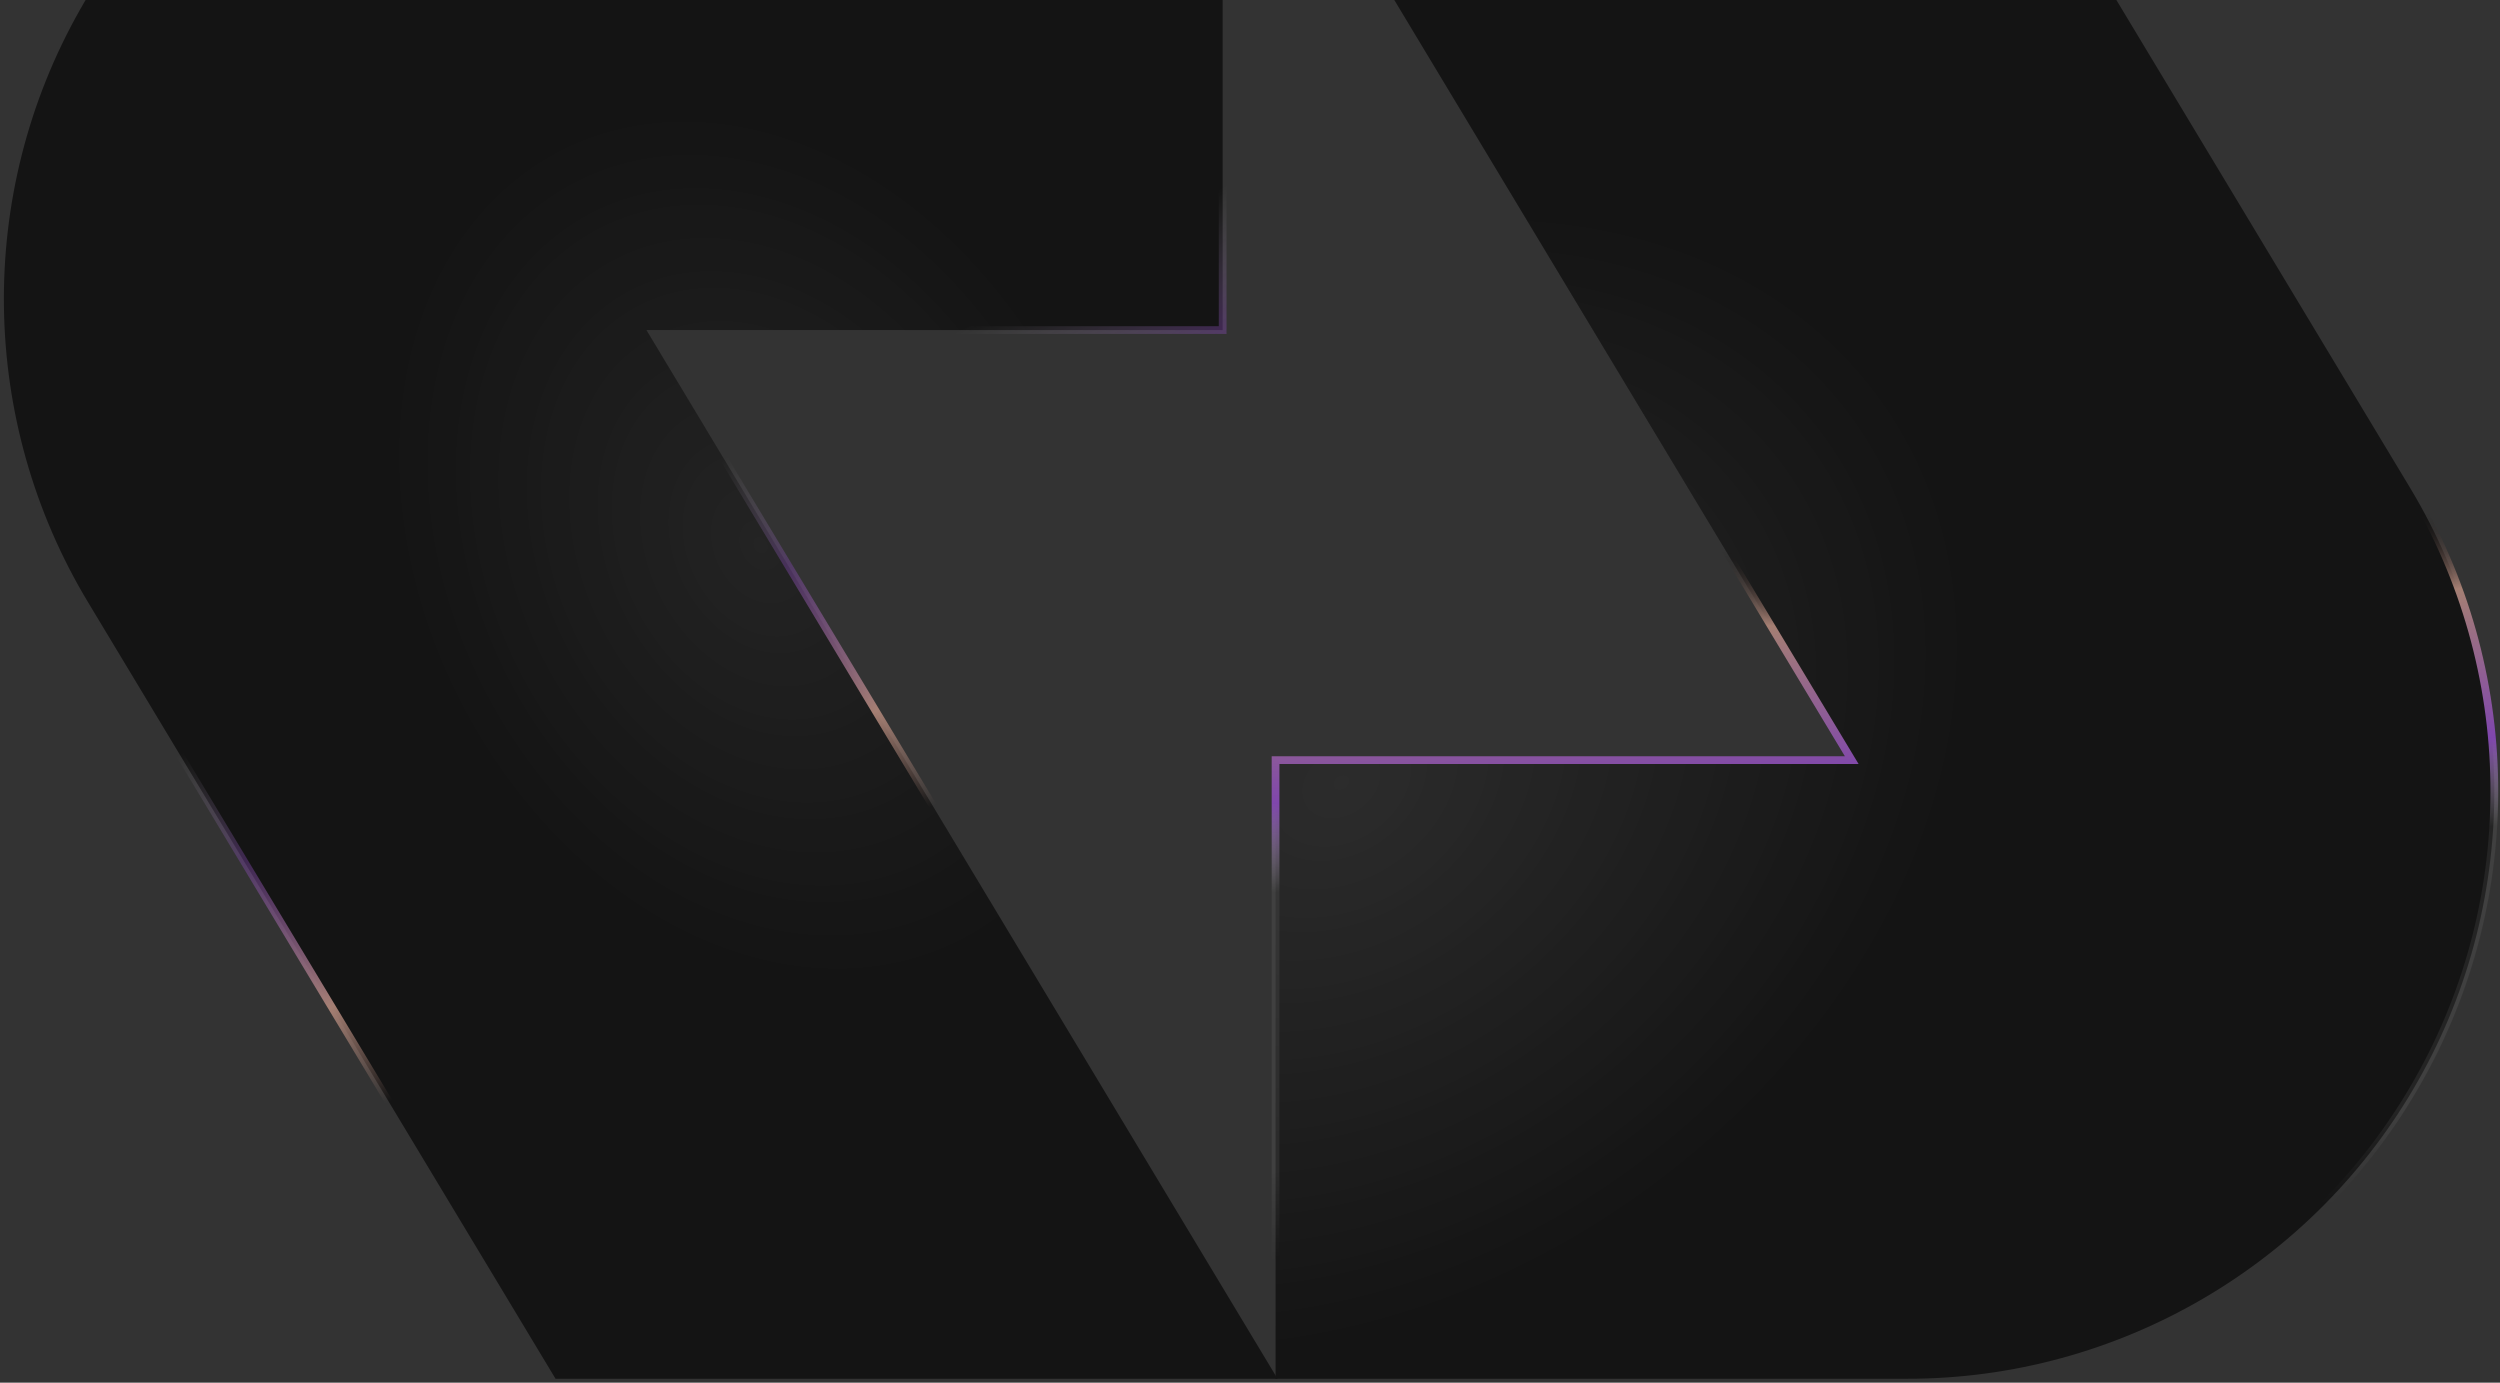
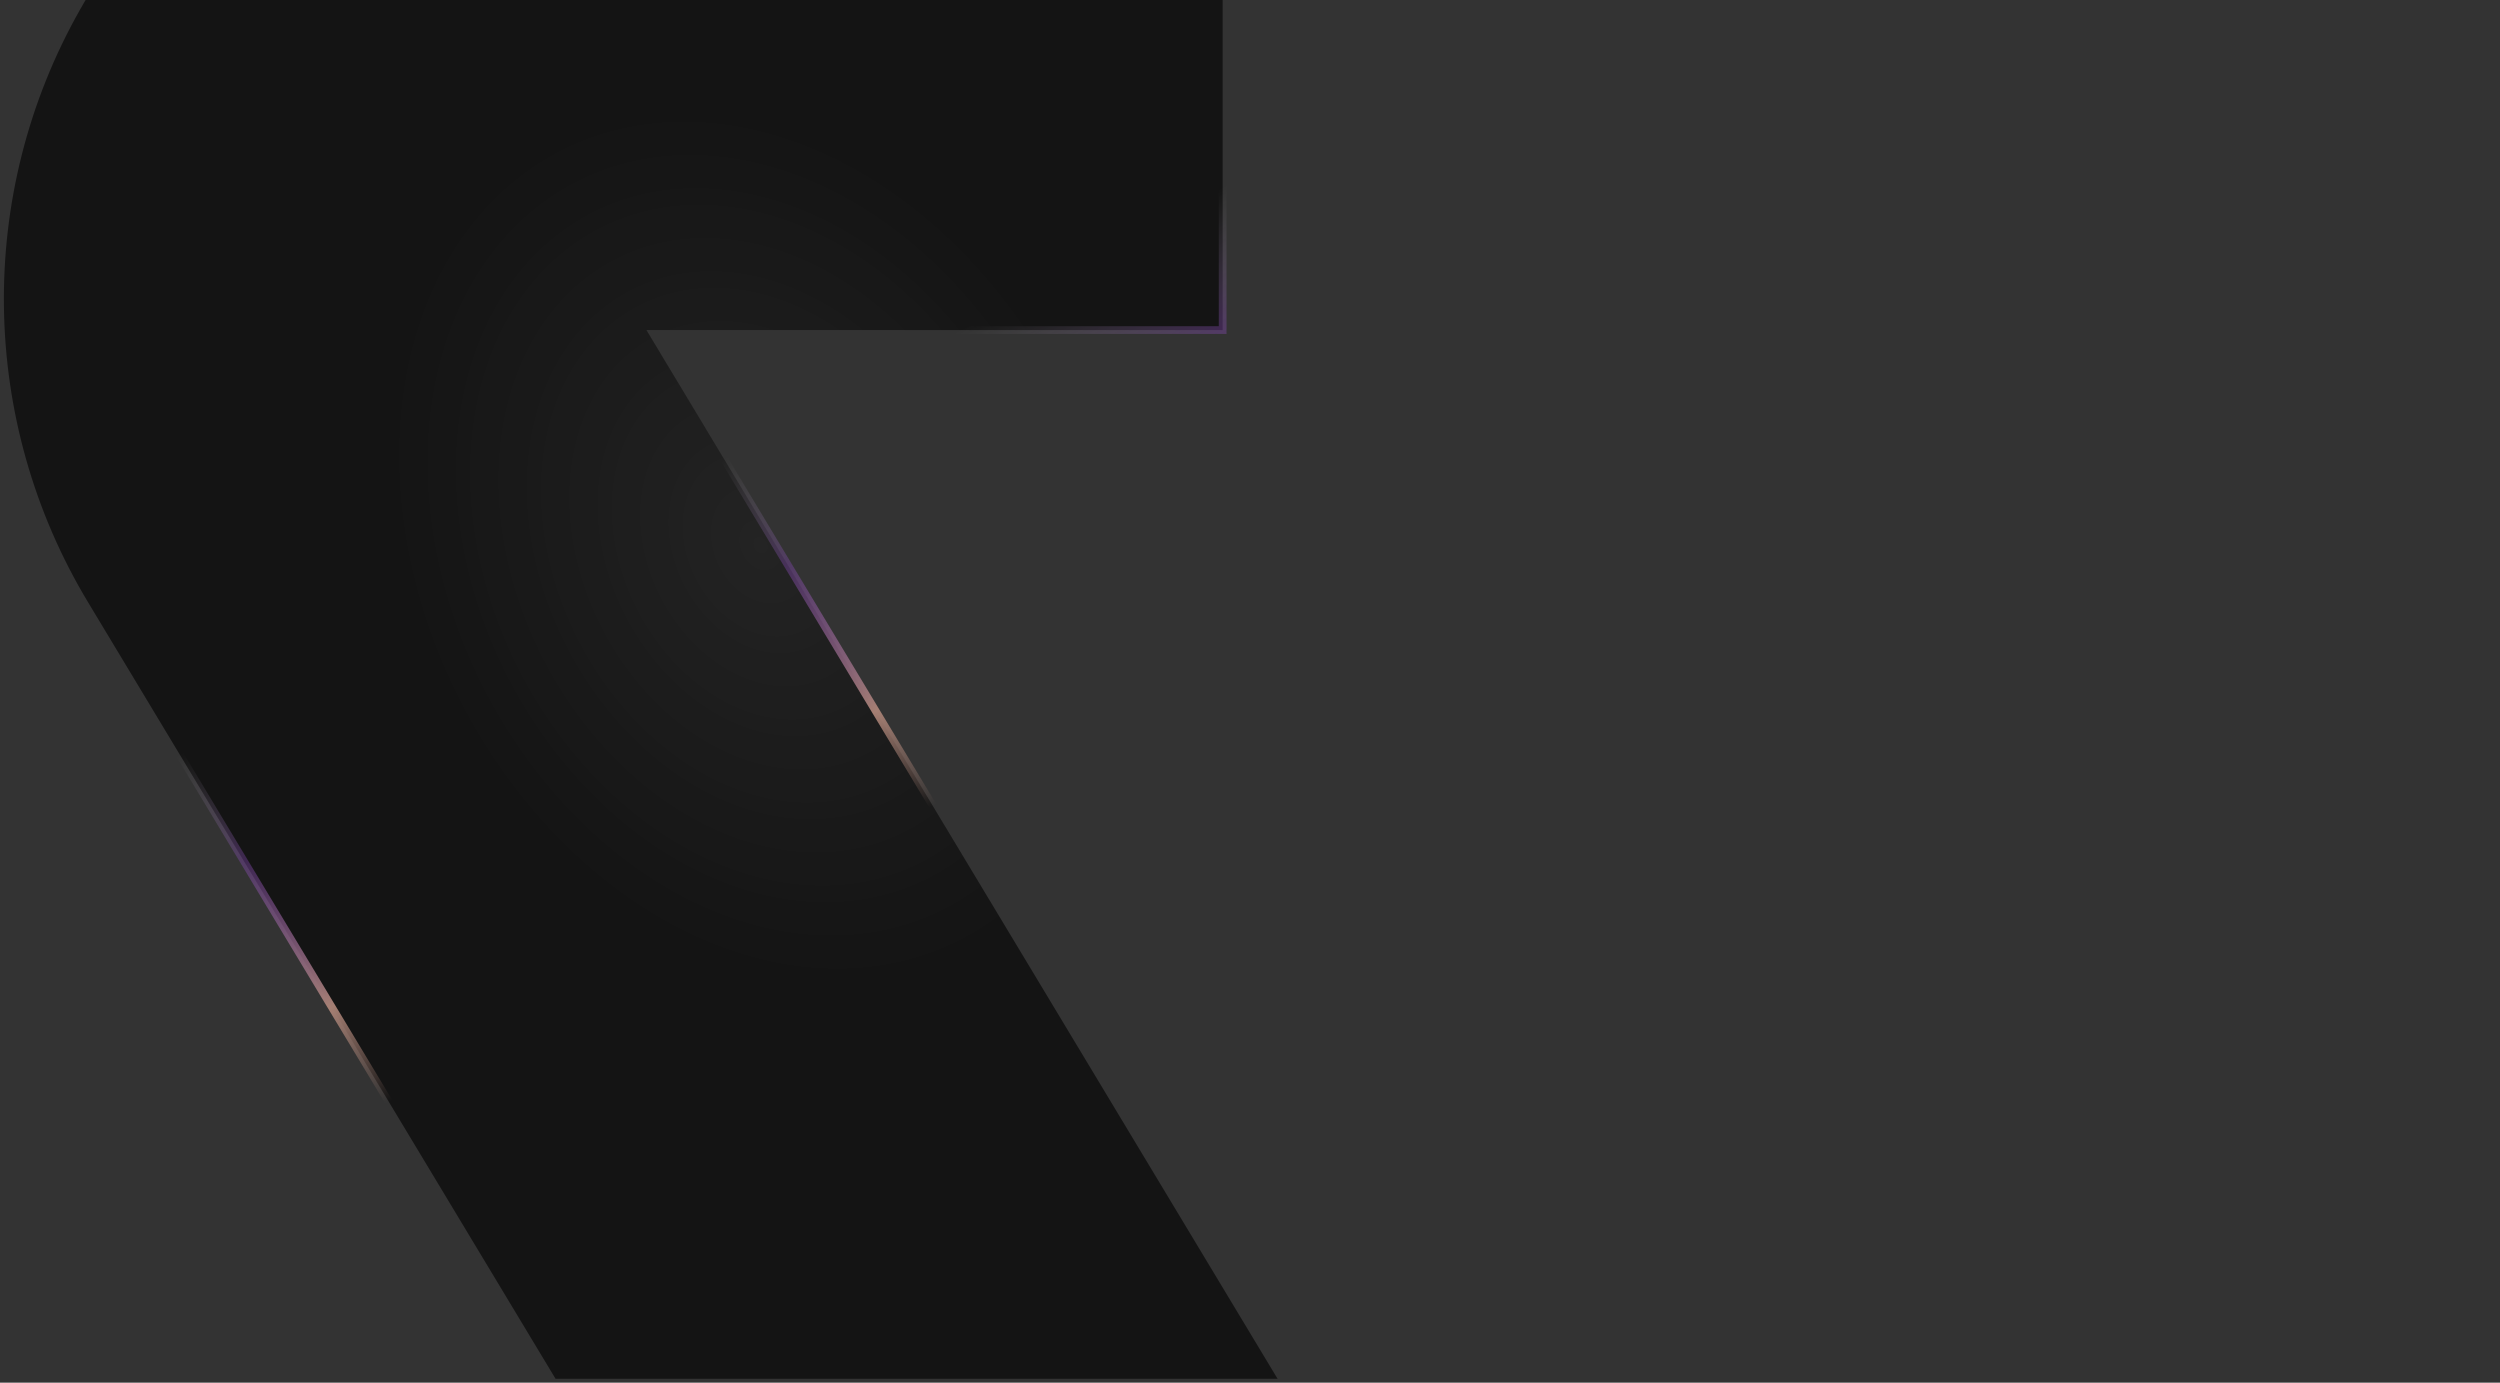
<svg xmlns="http://www.w3.org/2000/svg" width="1291" height="714" viewBox="0 0 1291 714" fill="none">
  <rect x="0" y="0" width="1291" height="714" fill="#333333" stroke="none" />
  <g opacity="0.6">
    <path d="M286.878 711.997L45.523 311.097L45.523 311.096C-10.954 217.455 -12.577 100.116 41.303 5.016L41.304 5.014C95.022 -90.088 196.293 -149.162 305.511 -149H305.514H631.38V170.455H337.37H333.832L335.656 173.486L659.737 711.997H286.878Z" fill="url(#paint0_radial_1101_660)" stroke="url(#paint1_linear_1101_660)" stroke-width="4" />
-     <path d="M630.344 -148.997L1003.2 -148.997L1244.56 251.903L1244.56 251.904C1301.03 345.545 1302.66 462.884 1248.78 557.984L1248.78 557.986C1195.06 653.088 1093.79 712.162 984.569 712L984.566 712L658.701 712L658.701 392.545L952.711 392.545L956.249 392.545L954.425 389.514L630.344 -148.997Z" fill="url(#paint2_radial_1101_660)" stroke="url(#paint3_linear_1101_660)" stroke-width="4" />
  </g>
  <defs>
    <radialGradient id="paint0_radial_1101_660" cx="0" cy="0" r="1" gradientUnits="userSpaceOnUse" gradientTransform="translate(392.71 281.5) rotate(-116.66) scale(232.298 178.125)">
      <stop stop-color="#1A1A1A" />
      <stop offset="1" />
    </radialGradient>
    <linearGradient id="paint1_linear_1101_660" x1="215.75" y1="560.895" x2="82.571" y2="315.987" gradientUnits="userSpaceOnUse">
      <stop stop-color="#F1B29E" stop-opacity="0" />
      <stop offset="0.205" stop-color="#F1B29E" />
      <stop offset="0.52" stop-color="#B354FE" stop-opacity="0.4" />
      <stop offset="0.75" stop-color="white" stop-opacity="0" />
    </linearGradient>
    <radialGradient id="paint2_radial_1101_660" cx="0" cy="0" r="1" gradientUnits="userSpaceOnUse" gradientTransform="translate(692.433 404.763) rotate(-34.446) scale(345.617 265.017)">
      <stop stop-color="#282828" />
      <stop offset="1" />
    </radialGradient>
    <linearGradient id="paint3_linear_1101_660" x1="1243.01" y1="265.065" x2="1262.1" y2="618.322" gradientUnits="userSpaceOnUse">
      <stop stop-opacity="0" />
      <stop offset="0.114" stop-color="#F1B29E" />
      <stop offset="0.334" stop-color="#B354FE" />
      <stop offset="0.464" stop-color="white" stop-opacity="0.1" />
      <stop offset="0.874" stop-color="white" stop-opacity="0.1" />
      <stop offset="1" stop-color="white" stop-opacity="0" />
    </linearGradient>
  </defs>
</svg>